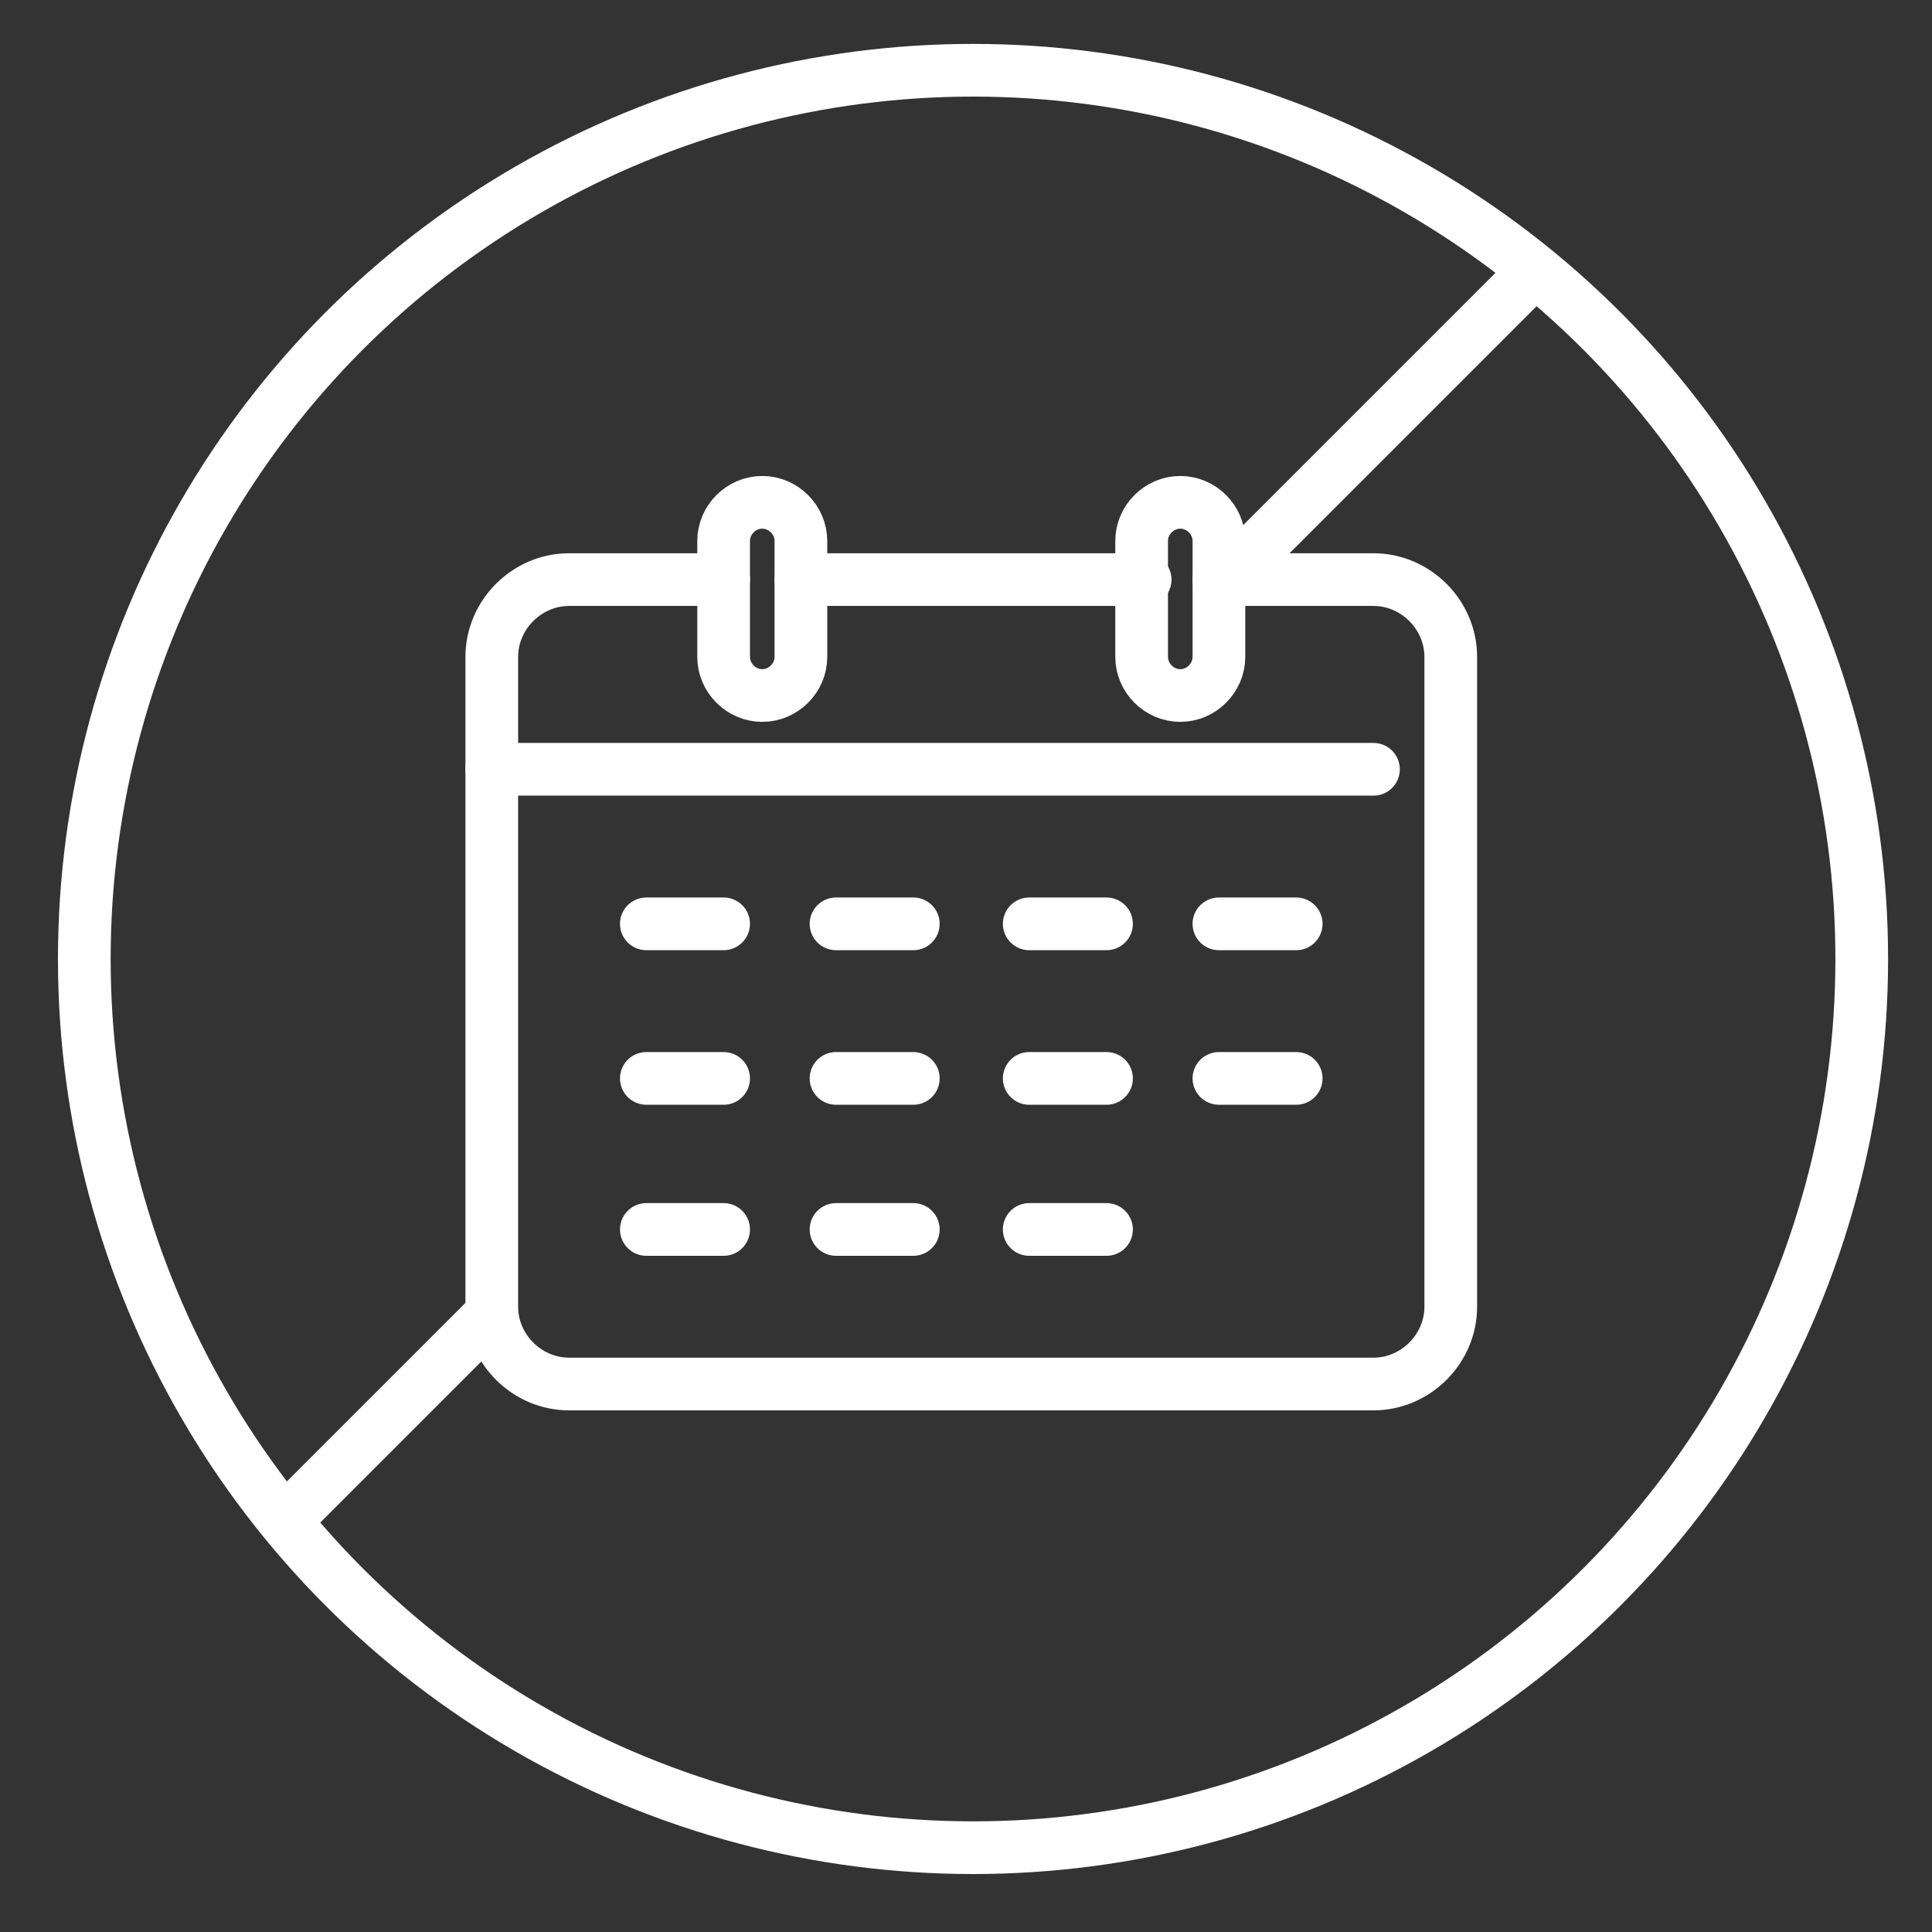
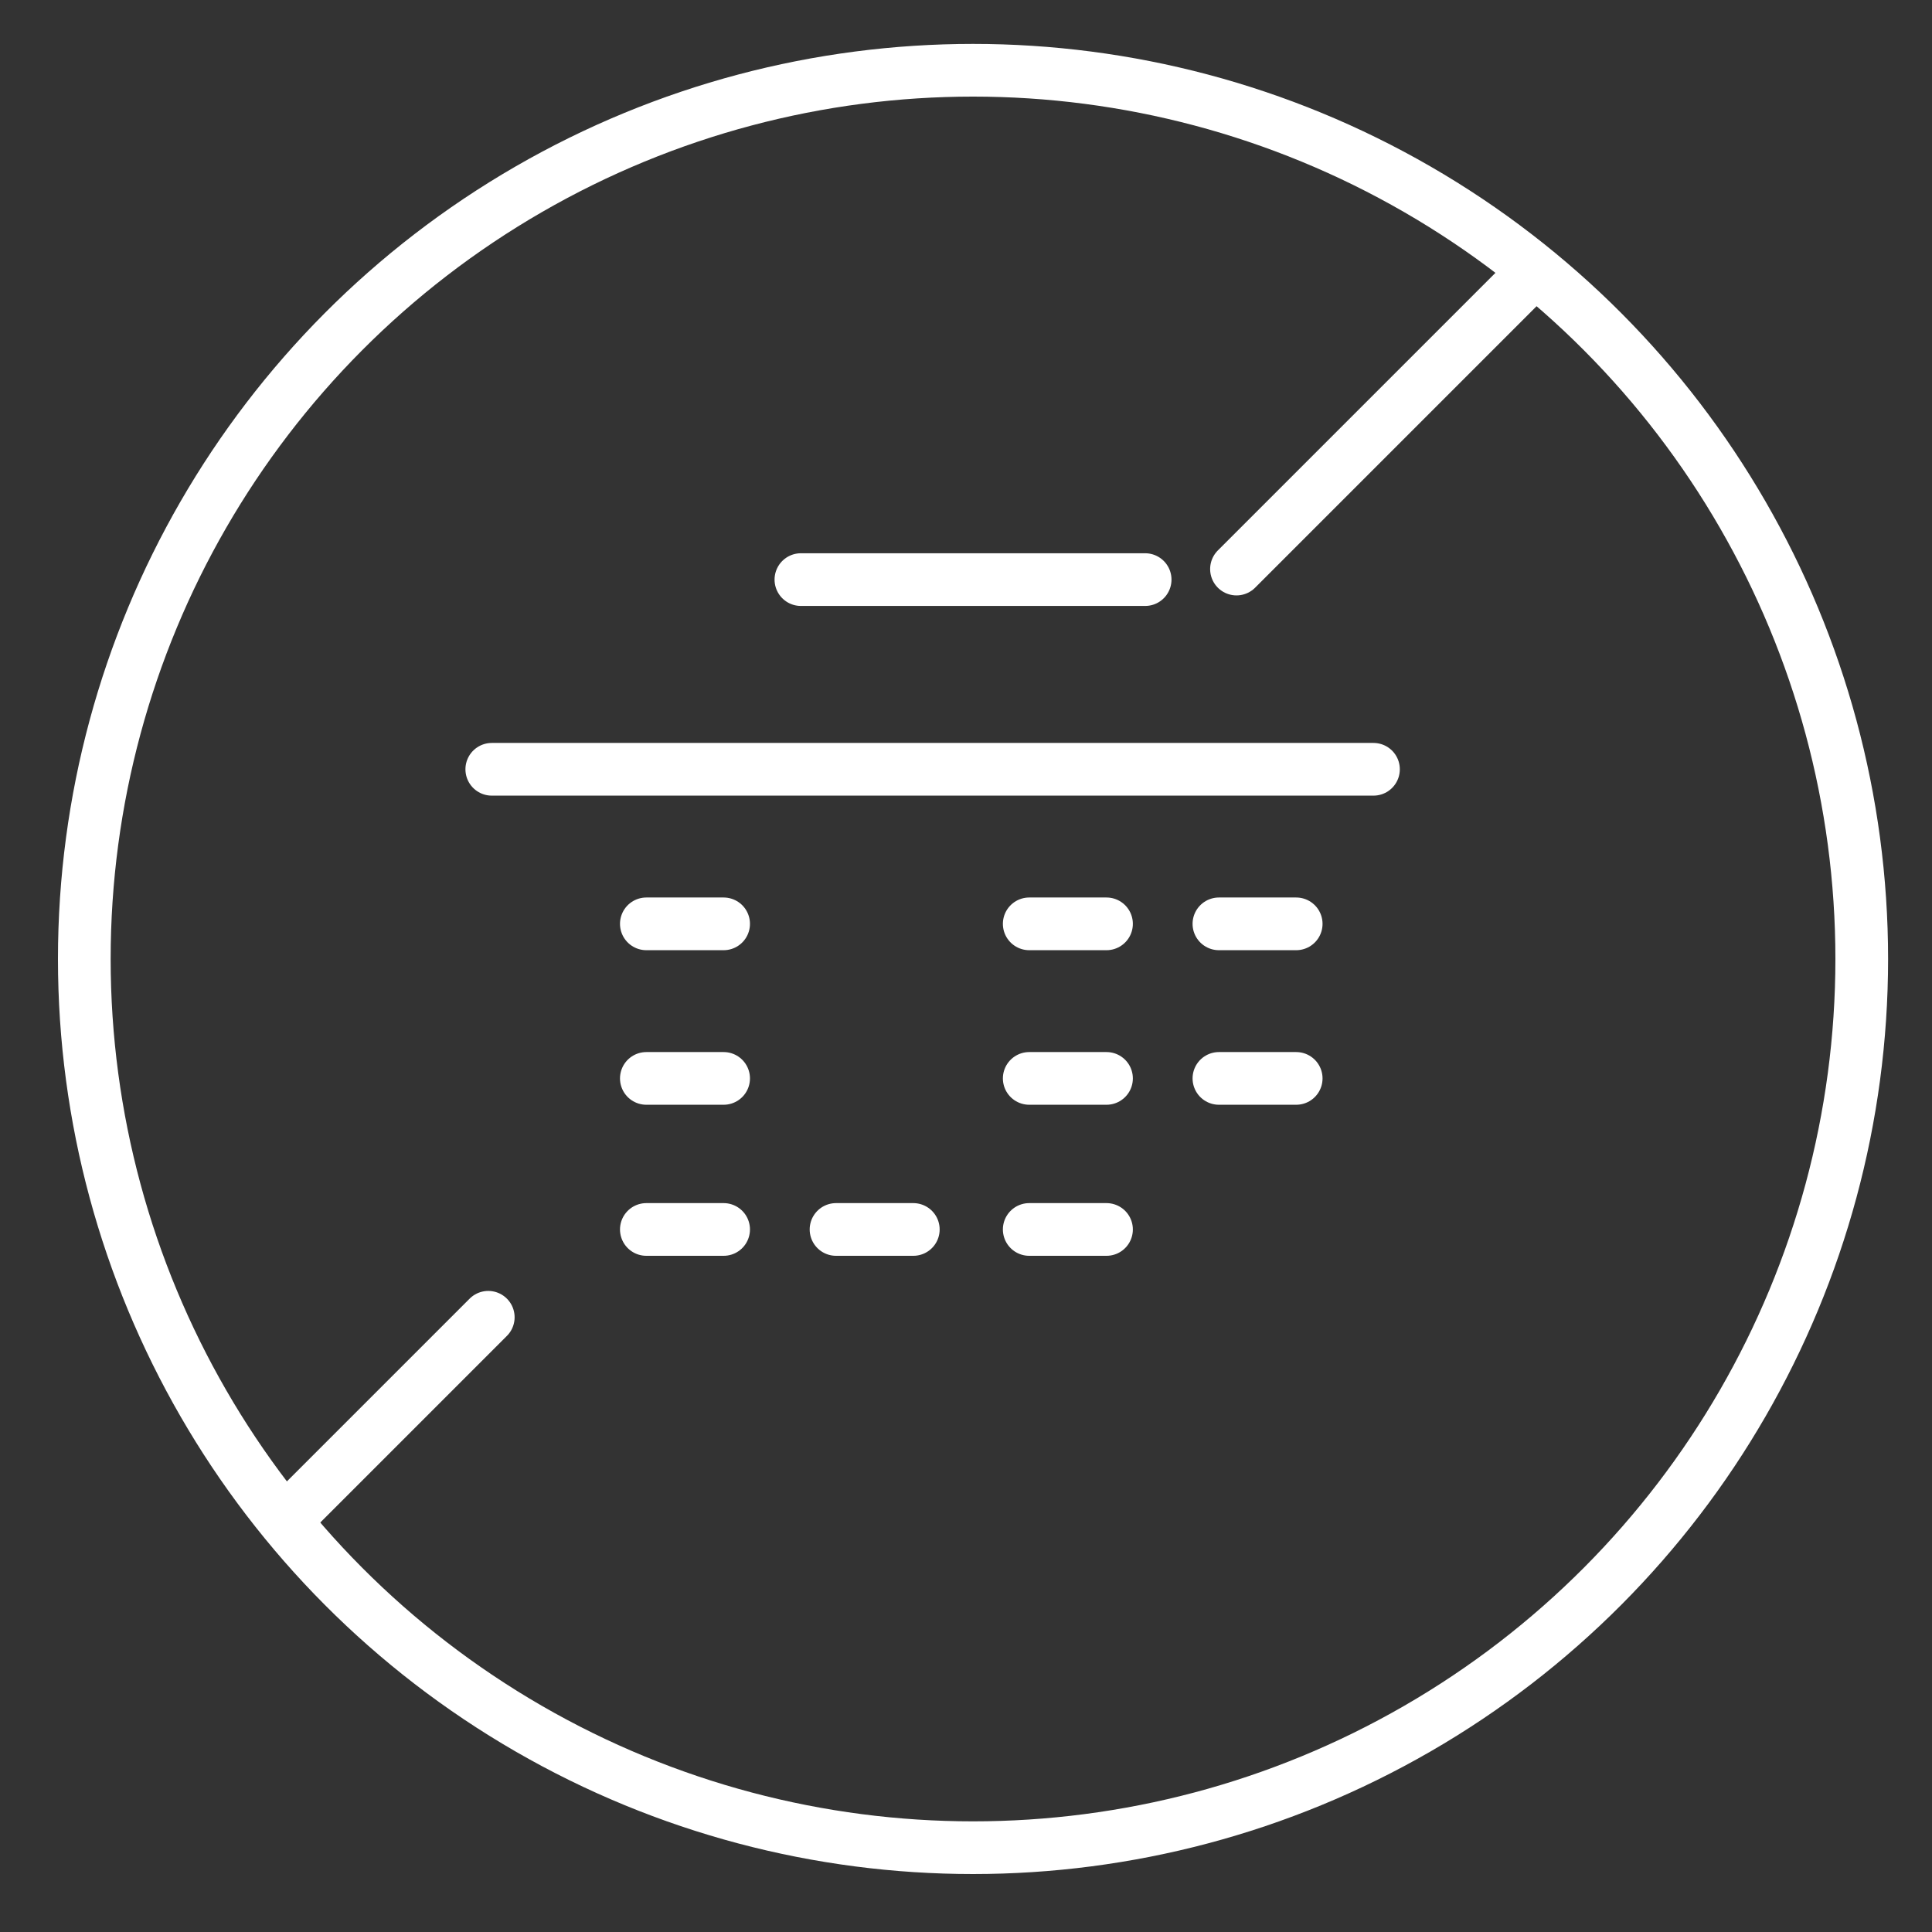
<svg xmlns="http://www.w3.org/2000/svg" version="1.1" x="0px" y="0px" viewBox="0 0 55 55" style="enable-background:new 0 0 55 55;" xml:space="preserve">
  <rect x="0" y="0" width="55" height="55" fill="#333333" stroke="none" />
  <g id="Calque_2" style="display:none;">
    <rect x="-1" y="-1" style="display:inline;fill:#004F92;" width="57" height="57" />
  </g>
  <g id="Calque_1">
    <g>
      <circle style="fill:none;stroke:#FFFFFF;stroke-width:1.5;stroke-linecap:round;stroke-linejoin:round;" cx="27.7" cy="27.3" r="25.3" />
      <line style="fill:none;stroke:#FFFFFF;stroke-width:1.5;stroke-linecap:round;stroke-linejoin:round;" x1="35.2" y1="16.2" x2="43.6" y2="7.8" />
      <line style="fill:none;stroke:#FFFFFF;stroke-width:1.5;stroke-linecap:round;stroke-linejoin:round;" x1="13.9" y1="37.5" x2="8.4" y2="43" />
      <g>
-         <path style="fill:none;stroke:#FFFFFF;stroke-width:1.5;stroke-linecap:round;stroke-linejoin:round;" d="M34.7,16.5h4.4c1.2,0,2.2,1,2.2,2.2v18.5c0,1.2-1,2.2-2.2,2.2H16.2c-1.2,0-2.2-1-2.2-2.2V18.7     c0-1.2,1-2.2,2.2-2.2h4.4" />
        <line style="fill:none;stroke:#FFFFFF;stroke-width:1.5;stroke-linecap:round;stroke-linejoin:round;" x1="22.8" y1="16.5" x2="32.6" y2="16.5" />
        <line style="fill:none;stroke:#FFFFFF;stroke-width:1.5;stroke-linecap:round;stroke-linejoin:round;" x1="14" y1="21.9" x2="39.1" y2="21.9" />
-         <path style="fill:none;stroke:#FFFFFF;stroke-width:1.5;stroke-linecap:round;stroke-linejoin:round;" d="M22.8,18.7c0,0.6-0.5,1.1-1.1,1.1c-0.6,0-1.1-0.5-1.1-1.1v-3.3c0-0.6,0.5-1.1,1.1-1.1     c0.6,0,1.1,0.5,1.1,1.1V18.7z" />
-         <path style="fill:none;stroke:#FFFFFF;stroke-width:1.5;stroke-linecap:round;stroke-linejoin:round;" d="M34.7,18.7c0,0.6-0.5,1.1-1.1,1.1c-0.6,0-1.1-0.5-1.1-1.1v-3.3c0-0.6,0.5-1.1,1.1-1.1     c0.6,0,1.1,0.5,1.1,1.1V18.7z" />
        <line style="fill:none;stroke:#FFFFFF;stroke-width:1.5;stroke-linecap:round;stroke-linejoin:round;" x1="18.4" y1="26.3" x2="20.6" y2="26.3" />
-         <line style="fill:none;stroke:#FFFFFF;stroke-width:1.5;stroke-linecap:round;stroke-linejoin:round;" x1="23.8" y1="26.3" x2="26" y2="26.3" />
        <line style="fill:none;stroke:#FFFFFF;stroke-width:1.5;stroke-linecap:round;stroke-linejoin:round;" x1="29.3" y1="26.3" x2="31.5" y2="26.3" />
        <line style="fill:none;stroke:#FFFFFF;stroke-width:1.5;stroke-linecap:round;stroke-linejoin:round;" x1="34.7" y1="26.3" x2="36.9" y2="26.3" />
        <line style="fill:none;stroke:#FFFFFF;stroke-width:1.5;stroke-linecap:round;stroke-linejoin:round;" x1="18.4" y1="30.7" x2="20.6" y2="30.7" />
-         <line style="fill:none;stroke:#FFFFFF;stroke-width:1.5;stroke-linecap:round;stroke-linejoin:round;" x1="23.8" y1="30.7" x2="26" y2="30.7" />
        <line style="fill:none;stroke:#FFFFFF;stroke-width:1.5;stroke-linecap:round;stroke-linejoin:round;" x1="29.3" y1="30.7" x2="31.5" y2="30.7" />
        <line style="fill:none;stroke:#FFFFFF;stroke-width:1.5;stroke-linecap:round;stroke-linejoin:round;" x1="34.7" y1="30.7" x2="36.9" y2="30.7" />
        <line style="fill:none;stroke:#FFFFFF;stroke-width:1.5;stroke-linecap:round;stroke-linejoin:round;" x1="18.4" y1="35" x2="20.6" y2="35" />
        <line style="fill:none;stroke:#FFFFFF;stroke-width:1.5;stroke-linecap:round;stroke-linejoin:round;" x1="23.8" y1="35" x2="26" y2="35" />
        <line style="fill:none;stroke:#FFFFFF;stroke-width:1.5;stroke-linecap:round;stroke-linejoin:round;" x1="29.3" y1="35" x2="31.5" y2="35" />
      </g>
    </g>
  </g>
</svg>